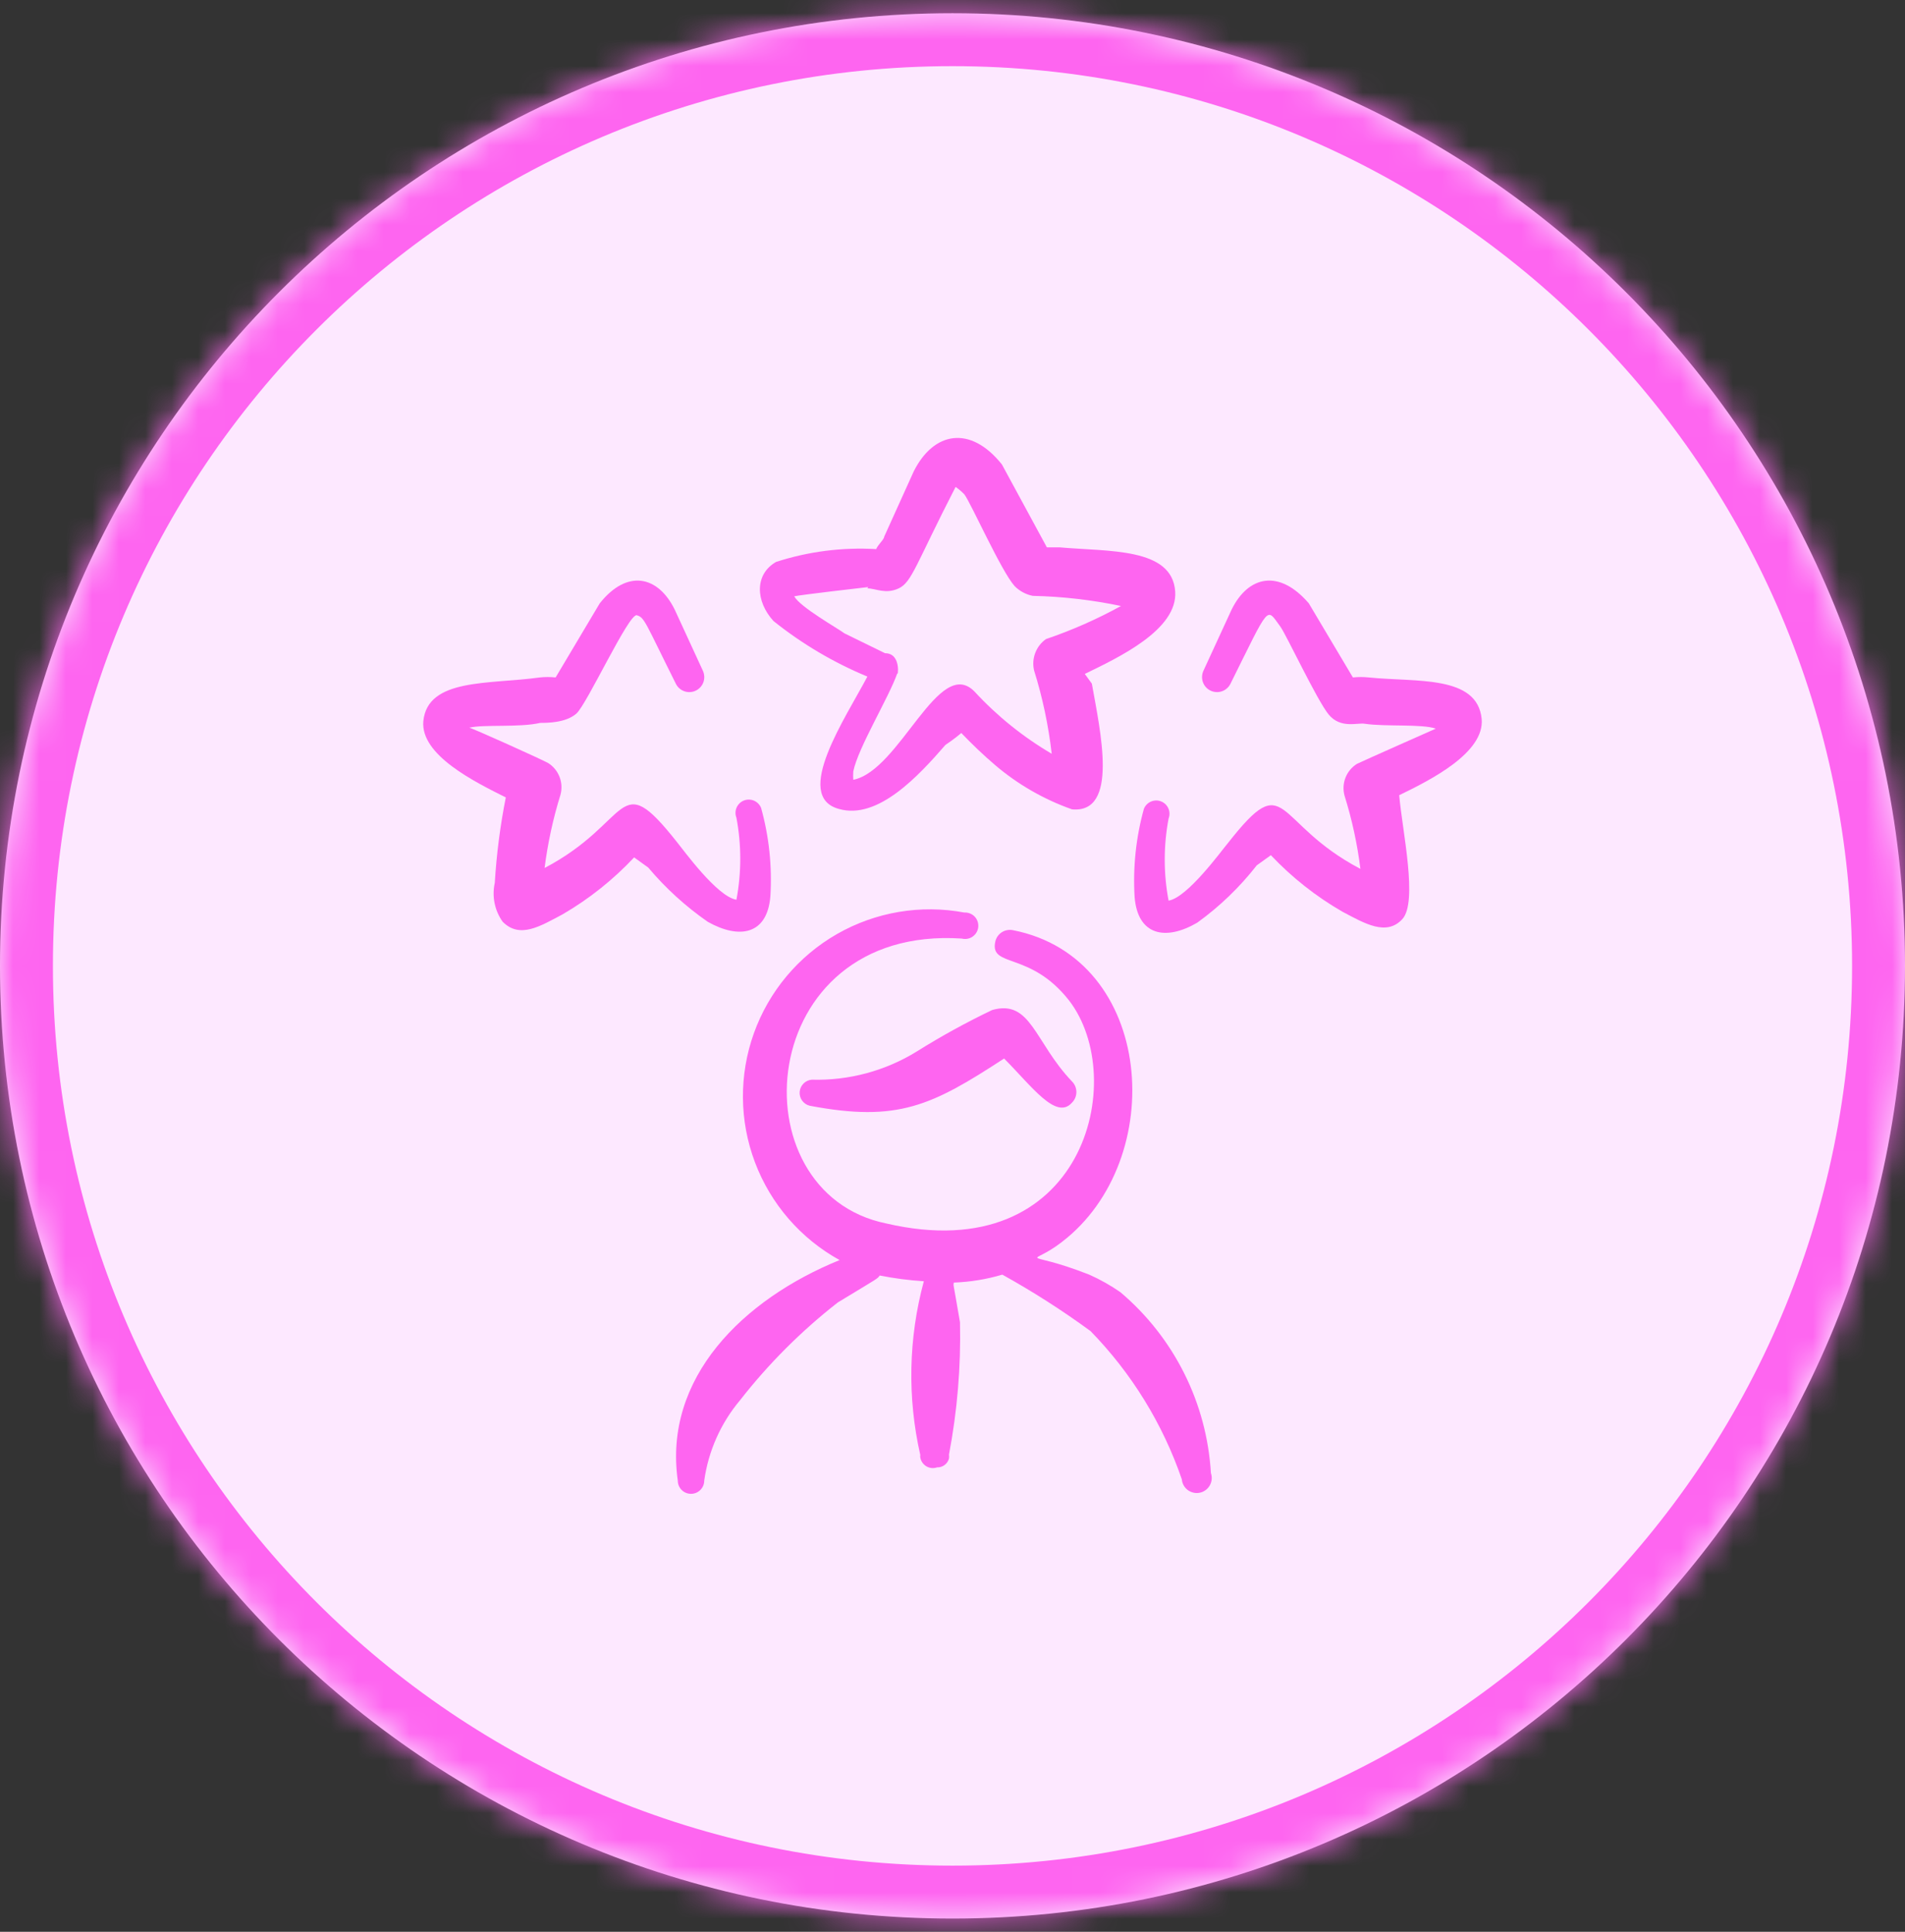
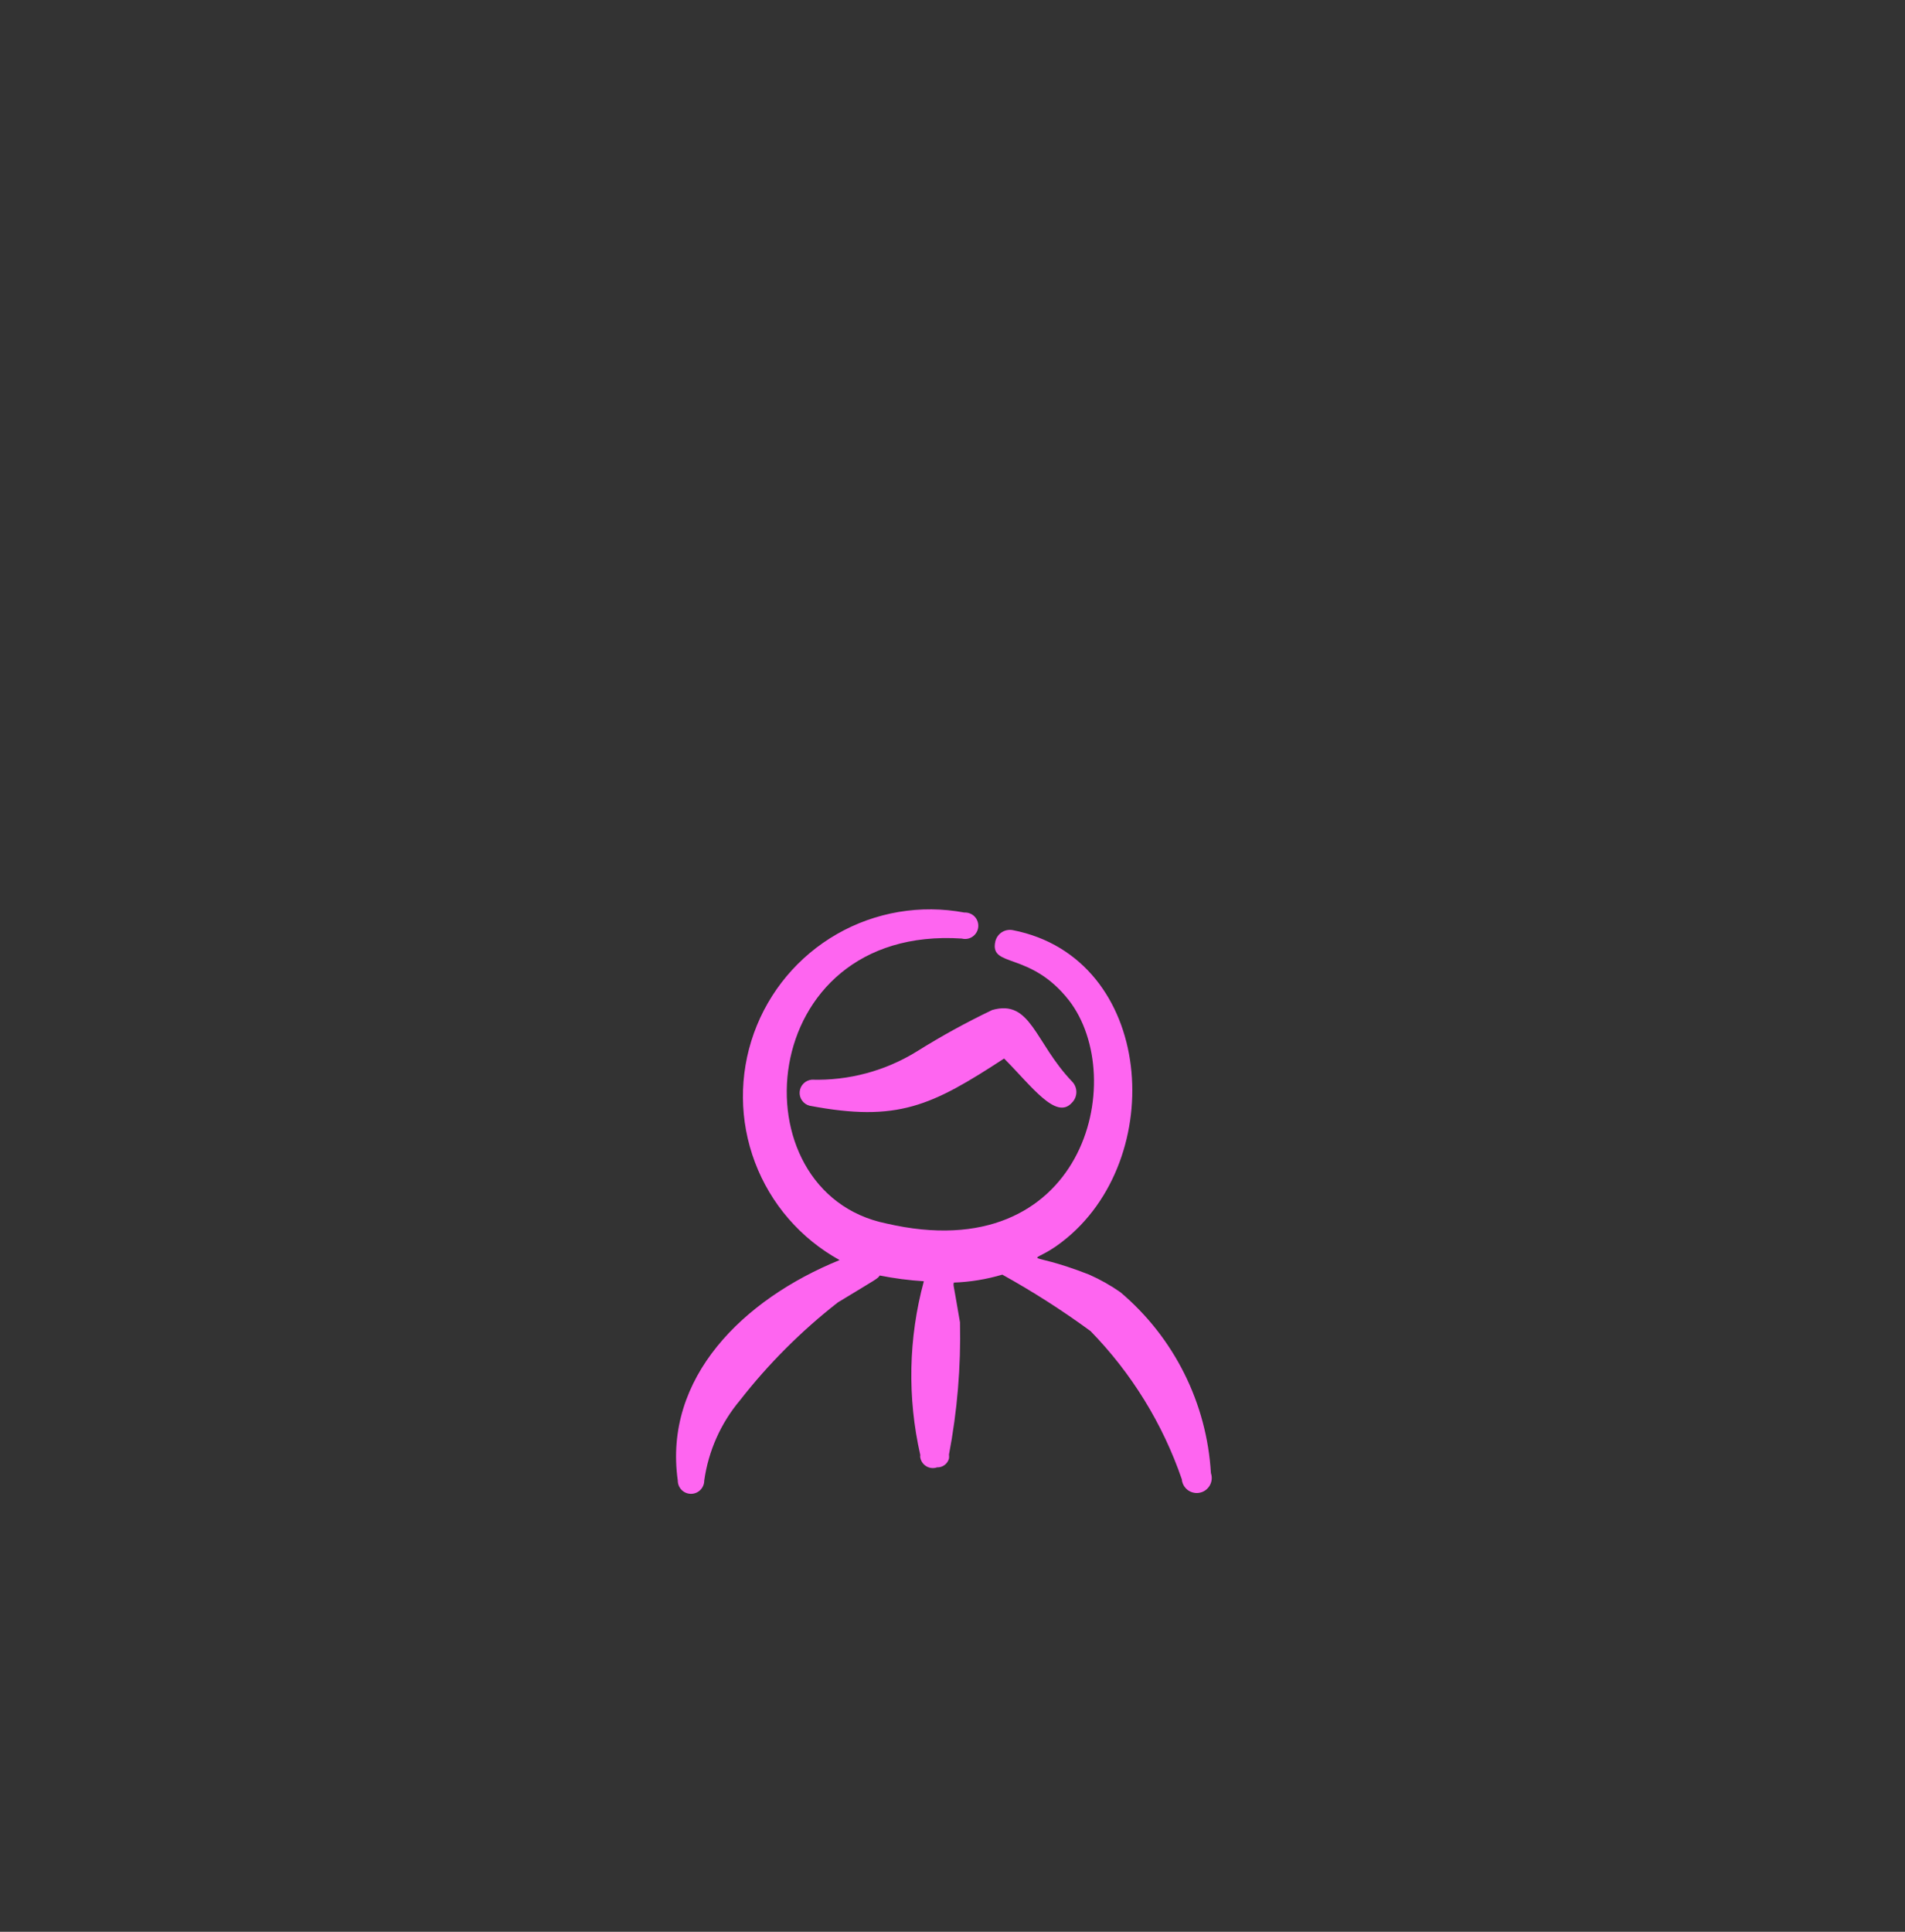
<svg xmlns="http://www.w3.org/2000/svg" width="72" height="73" viewBox="0 0 72 73" fill="none">
  <rect x="0" y="0" width="72" height="73" fill="#333333" stroke="none" />
  <mask id="path-1-inside-1_870_18434" fill="white">
    <path d="M0 36.5C0 16.618 16.118 0.5 36 0.5V0.5C55.882 0.5 72 16.618 72 36.5V36.5C72 56.382 55.882 72.5 36 72.5V72.5C16.118 72.5 0 56.382 0 36.5V36.5Z" />
  </mask>
-   <path d="M0 36.5C0 16.618 16.118 0.5 36 0.5V0.5C55.882 0.5 72 16.618 72 36.5V36.5C72 56.382 55.882 72.5 36 72.5V72.5C16.118 72.5 0 56.382 0 36.5V36.5Z" fill="#FDE8FF" />
-   <path d="M36 72.5V70.5C17.222 70.5 2 55.278 2 36.5H0H-2C-2 57.487 15.013 74.5 36 74.5V72.5ZM72 36.5H70C70 55.278 54.778 70.5 36 70.5V72.5V74.5C56.987 74.5 74 57.487 74 36.5H72ZM36 0.5V2.5C54.778 2.5 70 17.722 70 36.5H72H74C74 15.513 56.987 -1.5 36 -1.5V0.5ZM36 0.5V-1.5C15.013 -1.5 -2 15.513 -2 36.5H0H2C2 17.722 17.222 2.5 36 2.5V0.5Z" fill="#FE65F0" mask="url(#path-1-inside-1_870_18434)" />
  <g clip-path="url(#clip0_870_18434)">
    <path fill-rule="evenodd" clip-rule="evenodd" d="M42.35 48.834C41.978 48.574 41.582 48.351 41.167 48.167C38.617 47.167 38.867 47.917 40.133 46.934C44.183 43.834 43.65 36.2 38.283 35.15C38.138 35.121 37.986 35.149 37.861 35.23C37.736 35.312 37.649 35.438 37.617 35.584C37.4 36.584 38.933 35.934 40.4 37.8C42.7 40.767 40.967 47.967 33.5 46.234C27.75 45.067 28.5 34.95 36.35 35.467C36.42 35.485 36.493 35.488 36.564 35.475C36.635 35.462 36.702 35.435 36.761 35.393C36.82 35.352 36.87 35.299 36.906 35.237C36.943 35.175 36.966 35.105 36.973 35.034C36.98 34.962 36.972 34.889 36.949 34.821C36.925 34.753 36.888 34.691 36.838 34.638C36.788 34.586 36.728 34.545 36.661 34.519C36.594 34.492 36.522 34.48 36.45 34.484C34.799 34.174 33.091 34.462 31.633 35.297C30.176 36.132 29.063 37.459 28.495 39.04C27.927 40.622 27.941 42.353 28.535 43.925C29.128 45.497 30.262 46.806 31.733 47.617C28.083 49.1 25.067 52.067 25.617 55.95C25.617 56.083 25.669 56.21 25.763 56.304C25.857 56.398 25.984 56.45 26.117 56.45C26.249 56.45 26.376 56.398 26.47 56.304C26.564 56.21 26.617 56.083 26.617 55.95C26.773 54.833 27.241 53.782 27.967 52.917C29.044 51.537 30.287 50.294 31.667 49.217C33.233 48.267 33.15 48.334 33.25 48.2C33.8 48.309 34.357 48.382 34.917 48.417C34.335 50.562 34.289 52.817 34.783 54.984C34.776 55.017 34.776 55.051 34.783 55.084C34.796 55.152 34.824 55.217 34.864 55.273C34.904 55.33 34.956 55.377 35.016 55.412C35.076 55.447 35.143 55.468 35.212 55.475C35.281 55.481 35.351 55.473 35.417 55.45C35.518 55.454 35.618 55.423 35.7 55.362C35.782 55.302 35.84 55.215 35.867 55.117C35.874 55.067 35.874 55.017 35.867 54.967C36.181 53.32 36.321 51.644 36.283 49.967C36 48.3 36.033 48.634 36.05 48.467C36.671 48.445 37.287 48.344 37.883 48.167C39.038 48.808 40.151 49.52 41.217 50.3C42.767 51.889 43.945 53.801 44.667 55.9C44.673 55.98 44.697 56.058 44.736 56.128C44.775 56.199 44.829 56.26 44.893 56.308C44.958 56.356 45.032 56.389 45.11 56.406C45.189 56.424 45.27 56.424 45.349 56.407C45.428 56.391 45.502 56.357 45.566 56.31C45.631 56.262 45.685 56.201 45.725 56.131C45.764 56.061 45.788 55.984 45.796 55.904C45.803 55.824 45.793 55.743 45.767 55.667C45.689 54.356 45.347 53.074 44.759 51.9C44.172 50.725 43.352 49.682 42.35 48.834Z" fill="#FE65F0" />
    <path fill-rule="evenodd" clip-rule="evenodd" d="M34.65 39.734C33.46 40.469 32.081 40.839 30.683 40.8C30.565 40.809 30.454 40.861 30.37 40.944C30.286 41.028 30.234 41.138 30.224 41.257C30.214 41.375 30.246 41.493 30.315 41.589C30.384 41.686 30.485 41.755 30.6 41.784C33.933 42.417 35.217 41.784 37.95 40C38.983 41.034 39.917 42.35 40.517 41.667C40.623 41.561 40.682 41.417 40.682 41.267C40.682 41.117 40.623 40.973 40.517 40.867C39.1 39.384 38.967 37.75 37.5 38.167C36.521 38.635 35.569 39.158 34.65 39.734Z" fill="#FE65F0" />
-     <path fill-rule="evenodd" clip-rule="evenodd" d="M32.783 25.567C31.967 27.117 29.95 30.084 31.7 30.567C33.183 31 34.733 29.3 35.733 28.15C35.733 28.15 36.083 27.917 36.333 27.7C36.733 28.117 37.167 28.534 37.617 28.917C38.473 29.645 39.456 30.21 40.517 30.584C42.3 30.75 41.583 27.617 41.267 25.834L41 25.467C42.267 24.85 44.517 23.8 44.417 22.35C44.3 20.684 41.9 20.85 40.05 20.684H39.567L37.867 17.55C36.667 16.05 35.283 16.317 34.533 17.817L33.417 20.284C33.417 20.384 33.167 20.6 33.117 20.75C31.837 20.675 30.553 20.839 29.333 21.234C28.517 21.7 28.55 22.717 29.233 23.467C30.312 24.331 31.507 25.038 32.783 25.567ZM32.783 22.234C33.1 22.234 33.467 22.467 33.967 22.234C34.467 22 34.617 21.317 36.117 18.4C36.237 18.483 36.349 18.578 36.45 18.684C36.7 19.017 37.85 21.6 38.35 22.15C38.536 22.337 38.774 22.465 39.033 22.517C40.154 22.541 41.27 22.669 42.367 22.9C41.461 23.399 40.513 23.817 39.533 24.15C39.349 24.28 39.208 24.462 39.128 24.673C39.047 24.884 39.032 25.114 39.083 25.334C39.404 26.36 39.627 27.415 39.75 28.484C38.667 27.849 37.684 27.057 36.833 26.134C35.483 24.75 34.017 29.117 32.25 29.467C32.242 29.362 32.242 29.256 32.25 29.15C32.433 28.25 33.6 26.35 33.917 25.434C33.917 25.667 34.1 24.684 33.45 24.684L31.917 23.934C31.65 23.734 30.25 22.95 30.017 22.534C30.217 22.484 32.667 22.2 32.817 22.184L32.783 22.234Z" fill="#FE65F0" />
-     <path fill-rule="evenodd" clip-rule="evenodd" d="M56 27.167C55.833 25.5 53.533 25.784 51.733 25.6C51.534 25.579 51.333 25.579 51.133 25.6L49.467 22.8C48.35 21.5 47.183 21.75 46.55 23.034L45.483 25.35C45.422 25.485 45.415 25.638 45.464 25.777C45.513 25.916 45.615 26.031 45.748 26.096C45.881 26.161 46.033 26.172 46.174 26.126C46.314 26.08 46.431 25.981 46.5 25.85C48.017 22.8 47.85 22.95 48.383 23.667C48.6 23.95 49.767 26.45 50.217 27C50.667 27.55 51.317 27.3 51.583 27.35C52.367 27.467 53.733 27.35 54.267 27.534C54.267 27.534 51.483 28.767 51.283 28.867C51.087 28.991 50.936 29.174 50.852 29.39C50.768 29.606 50.756 29.843 50.817 30.067C51.099 30.969 51.3 31.895 51.417 32.834C48.083 31.084 48.683 28.967 46.417 31.85C46.15 32.167 44.883 33.917 44.167 34.034C43.973 33.009 43.973 31.958 44.167 30.934C44.215 30.81 44.213 30.672 44.16 30.55C44.106 30.428 44.007 30.332 43.883 30.284C43.76 30.235 43.621 30.238 43.5 30.291C43.378 30.344 43.282 30.443 43.233 30.567C42.933 31.651 42.815 32.778 42.883 33.9C43 35.35 44.05 35.567 45.25 34.867C46.099 34.255 46.856 33.525 47.5 32.7L48.033 32.317C48.825 33.155 49.735 33.874 50.733 34.45C51.583 34.9 52.4 35.384 53 34.734C53.6 34.084 53 31.4 52.883 30.05C54.05 29.484 56.117 28.45 56 27.167Z" fill="#FE65F0" />
-     <path fill-rule="evenodd" clip-rule="evenodd" d="M19.117 30.134C18.905 31.201 18.766 32.281 18.7 33.367C18.644 33.619 18.642 33.88 18.694 34.132C18.745 34.385 18.85 34.624 19 34.834C19.65 35.484 20.417 35 21.267 34.55C22.266 33.969 23.176 33.244 23.967 32.4L24.5 32.784C25.156 33.563 25.913 34.253 26.75 34.834C27.933 35.5 29 35.334 29.117 33.867C29.186 32.744 29.068 31.618 28.767 30.534C28.743 30.472 28.707 30.416 28.661 30.369C28.615 30.322 28.561 30.284 28.5 30.257C28.44 30.231 28.375 30.217 28.309 30.216C28.243 30.215 28.178 30.226 28.117 30.25C28.055 30.274 27.999 30.31 27.952 30.356C27.905 30.402 27.867 30.456 27.84 30.517C27.814 30.577 27.8 30.642 27.799 30.708C27.797 30.774 27.809 30.839 27.833 30.9C28.027 31.925 28.027 32.976 27.833 34C27.1 33.884 25.817 32.1 25.583 31.817C23.3 28.934 23.917 31.05 20.583 32.8C20.702 31.862 20.903 30.936 21.183 30.034C21.244 29.81 21.232 29.573 21.148 29.357C21.064 29.141 20.913 28.957 20.717 28.834C20.517 28.717 17.75 27.467 17.733 27.5C18.267 27.367 19.633 27.5 20.417 27.317C20.683 27.317 21.383 27.317 21.783 26.967C22.183 26.617 23.767 23.167 24.067 23.25C24.367 23.334 24.383 23.517 25.55 25.85C25.619 25.981 25.736 26.08 25.876 26.126C26.017 26.172 26.169 26.161 26.302 26.096C26.435 26.031 26.537 25.916 26.586 25.777C26.635 25.638 26.628 25.485 26.567 25.35L25.5 23.034C24.867 21.75 23.7 21.5 22.667 22.8L21 25.6C20.8 25.579 20.599 25.579 20.4 25.6C18.483 25.867 16.167 25.617 16 27.25C15.883 28.534 17.95 29.55 19.117 30.134Z" fill="#FE65F0" />
  </g>
  <defs>
    <clipPath id="clip0_870_18434">
      <rect width="40" height="40" fill="white" transform="translate(16 16.5)" />
    </clipPath>
  </defs>
</svg>